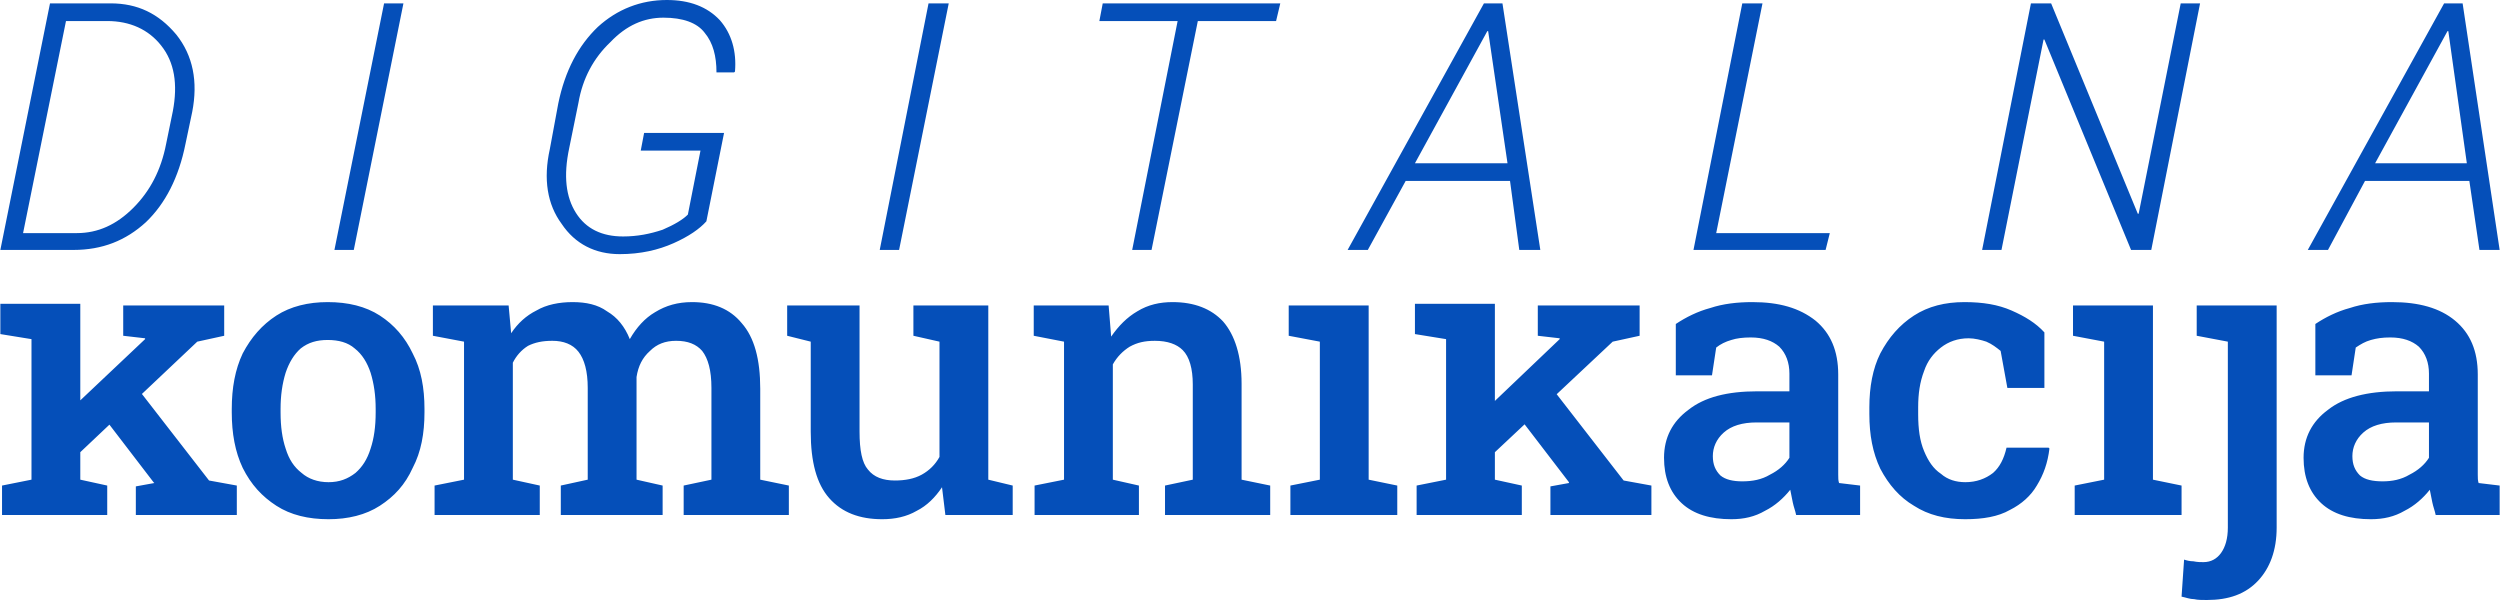
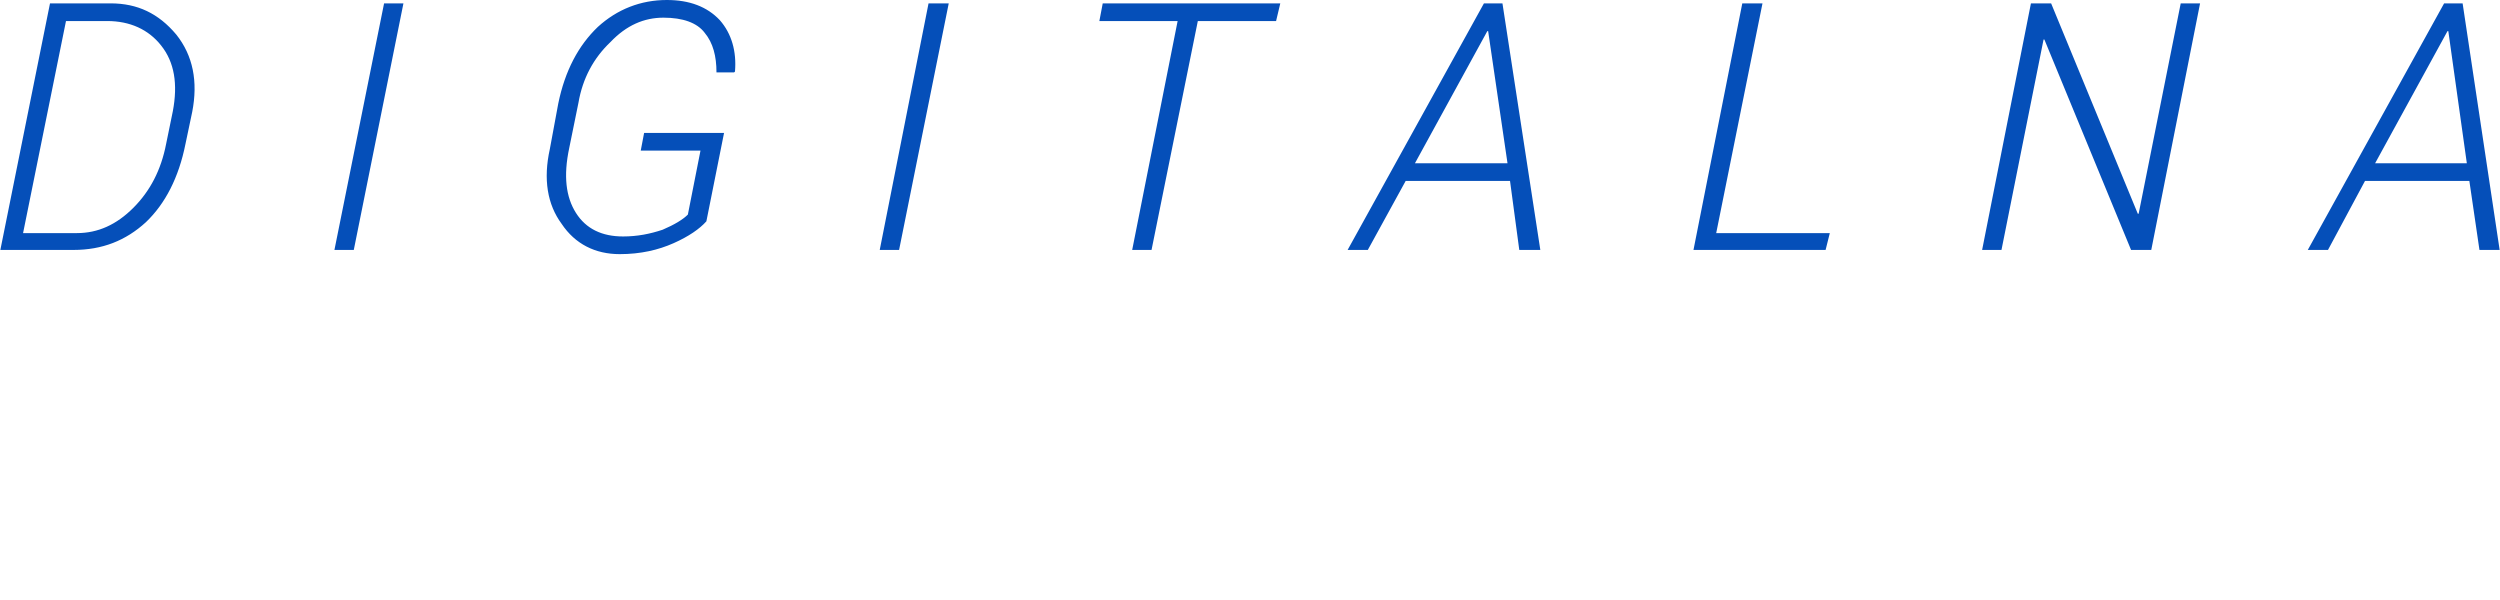
<svg xmlns="http://www.w3.org/2000/svg" xml:space="preserve" width="3000px" height="720px" version="1.1" style="shape-rendering:geometricPrecision; text-rendering:geometricPrecision; image-rendering:optimizeQuality; fill-rule:evenodd; clip-rule:evenodd" viewBox="0 0 2970 713">
  <defs>
    <style type="text/css">
   
    .fil0 {fill:#054FB9;fill-rule:nonzero}
   
  </style>
  </defs>
  <g id="Layer_x0020_1">
    <g id="_682669392">
      <path class="fil0" d="M0 297l59 -293 72 0c32,0 57,12 78,37 20,25 26,56 19,92l-8 38c-8,40 -24,71 -47,93 -24,22 -52,33 -86,33l-87 0zm78 -272l-51 252 64 0c25,0 47,-10 67,-30 20,-20 33,-45 39,-76l8 -39c6,-32 2,-58 -14,-78 -15,-19 -37,-29 -64,-29l-49 0zm342 272l-23 0 59 -293 23 0 -59 293zm419 -34c-8,9 -21,18 -39,26 -18,8 -39,13 -64,13 -29,0 -53,-12 -69,-36 -17,-23 -22,-53 -14,-89l10 -54c8,-39 24,-69 47,-91 23,-21 51,-32 82,-32 27,0 48,8 63,24 14,16 20,37 18,61l-1 1 -21 0c0,-19 -4,-35 -14,-47 -9,-12 -26,-18 -49,-18 -23,0 -44,9 -63,29 -20,19 -33,43 -38,72l-11 54c-7,33 -4,58 8,77 12,19 31,28 56,28 17,0 32,-3 47,-8 14,-6 24,-12 30,-18l15 -76 -71 0 4 -21 95 0 -21 105zm229 34l-23 0 58 -293 24 0 -59 293zm448 -272l-93 0 -55 272 -23 0 54 -272 -93 0 4 -21 211 0 -5 21zm278 190l-124 0 -45 82 -24 0 162 -293 22 0 45 293 -25 0 -11 -82zm-113 -21l110 0 -23 -157 -1 0 -86 157zm358 83l135 0 -5 20 -157 0 58 -293 24 0 -55 273zm517 20l-24 0 -103 -250 -1 0 -50 250 -23 0 58 -293 24 0 103 250 1 0 50 -250 23 0 -58 293zm378 -82l-124 0 -44 82 -24 0 162 -293 22 0 44 293 -24 0 -12 -82zm-112 -21l109 0 -22 -157 -1 0 -86 157z" />
-       <path class="fil0" d="M2 612l0 -35 35 -7 0 -167 -37 -6 0 -36 95 0 0 209 32 7 0 35 -125 0zm159 0l0 -34 22 -4 -1 -1 -59 -77 35 -41 90 116 33 6 0 35 -120 0zm-72 -69l-26 -37 109 -103 0 -1 -26 -3 0 -36 120 0 0 36 -32 7 -145 137zm301 74c-24,0 -45,-5 -62,-16 -17,-11 -30,-25 -40,-45 -9,-19 -13,-41 -13,-66l0 -4c0,-25 4,-47 13,-66 10,-19 23,-34 40,-45 17,-11 38,-16 61,-16 24,0 45,5 62,16 17,11 30,26 39,45 10,19 14,41 14,66l0 4c0,25 -4,47 -14,66 -9,20 -22,34 -39,45 -17,11 -38,16 -61,16zm0 -44c13,0 23,-4 32,-11 8,-7 14,-16 18,-29 4,-12 6,-26 6,-43l0 -4c0,-16 -2,-30 -6,-43 -4,-12 -10,-22 -19,-29 -8,-7 -19,-10 -32,-10 -13,0 -23,3 -32,10 -8,7 -14,17 -18,29 -4,13 -6,27 -6,43l0 4c0,17 2,31 6,43 4,13 10,22 19,29 8,7 19,11 32,11zm126 39l0 -35 35 -7 0 -164 -37 -7 0 -36 90 0 3 33c8,-12 18,-21 30,-27 12,-7 27,-10 43,-10 16,0 30,3 41,11 12,7 21,18 27,33 8,-14 18,-25 30,-32 13,-8 27,-12 44,-12 25,0 45,8 59,25 15,17 22,43 22,78l0 108 34 7 0 35 -125 0 0 -35 33 -7 0 -109c0,-21 -4,-35 -11,-44 -7,-8 -17,-12 -31,-12 -13,0 -23,4 -31,12 -9,8 -14,18 -16,31l0 122 31 7 0 35 -121 0 0 -35 32 -7 0 -109c0,-20 -4,-34 -11,-43 -7,-9 -18,-13 -31,-13 -12,0 -21,2 -29,6 -8,5 -14,12 -18,20l0 139 32 7 0 35 -125 0zm532 5c-27,0 -48,-8 -63,-25 -15,-17 -22,-43 -22,-79l0 -107 -28 -7 0 -36 28 0 58 0 0 150c0,22 3,37 10,45 7,9 18,13 32,13 12,0 23,-2 32,-7 9,-5 16,-12 21,-21l0 -137 -31 -7 0 -36 31 0 58 0 0 207 29 7 0 35 -80 0 -4 -33c-8,12 -18,22 -30,28 -12,7 -26,10 -41,10zm181 -5l0 -35 35 -7 0 -164 -36 -7 0 -36 89 0 3 37c9,-13 19,-23 31,-30 13,-8 27,-11 42,-11 26,0 46,8 60,23 14,16 22,41 22,74l0 114 34 7 0 35 -125 0 0 -35 33 -7 0 -113c0,-19 -4,-33 -12,-41 -7,-7 -18,-11 -33,-11 -12,0 -21,2 -30,7 -8,5 -15,12 -20,21l0 137 31 7 0 35 -124 0zm304 0l0 -35 35 -7 0 -164 -37 -7 0 -36 95 0 0 207 34 7 0 35 -127 0zm150 0l0 -35 35 -7 0 -167 -37 -6 0 -36 95 0 0 209 32 7 0 35 -125 0zm159 0l0 -34 22 -4 0 -1 -59 -77 34 -41 90 116 33 6 0 35 -120 0zm-72 -69l-25 -37 108 -103 0 -1 -26 -3 0 -36 121 0 0 36 -32 7 -146 137zm287 74c-25,0 -45,-6 -59,-19 -14,-13 -21,-31 -21,-54 0,-24 10,-43 29,-57 19,-15 46,-22 82,-22l38 0 0 -21c0,-13 -4,-24 -12,-32 -8,-7 -19,-11 -34,-11 -9,0 -17,1 -23,3 -7,2 -13,5 -18,9l-5 33 -43 0 0 -61c12,-8 26,-15 41,-19 15,-5 32,-7 50,-7 32,0 56,7 75,22 18,15 27,36 27,64l0 109c0,4 0,7 0,10 0,4 0,7 1,10l25 3 0 35 -76 0c-1,-5 -3,-10 -4,-15 -1,-5 -2,-10 -3,-15 -8,10 -18,19 -30,25 -12,7 -25,10 -40,10zm13 -45c12,0 23,-2 33,-8 10,-5 18,-12 23,-20l0 -42 -39 0c-17,0 -30,4 -39,12 -9,8 -13,18 -13,28 0,10 3,17 9,23 6,5 15,7 26,7zm265 45c-24,0 -44,-5 -61,-16 -17,-10 -30,-25 -40,-44 -9,-19 -13,-40 -13,-65l0 -8c0,-24 4,-46 13,-64 10,-19 23,-34 40,-45 17,-11 37,-16 60,-16 22,0 40,3 56,10 16,7 29,15 39,26l0 66 -44 0 -8 -44c-5,-4 -10,-8 -17,-11 -6,-2 -14,-4 -21,-4 -13,0 -24,4 -33,11 -9,7 -16,16 -20,28 -5,13 -7,27 -7,43l0 8c0,18 2,32 7,44 5,12 11,21 20,27 8,7 18,10 29,10 13,0 24,-4 33,-11 8,-7 13,-17 16,-30l50 0 1 1c-2,17 -7,31 -15,44 -7,12 -18,22 -32,29 -14,8 -32,11 -53,11zm130 -5l0 -35 35 -7 0 -164 -37 -7 0 -36 95 0 0 207 34 7 0 35 -127 0zm157 101c-5,0 -11,0 -15,-1 -5,0 -10,-2 -15,-3l3 -44c3,1 7,2 11,2 5,1 8,1 12,1 9,0 16,-4 21,-11 5,-7 8,-17 8,-30l0 -221 -37 -7 0 -36 95 0 0 264c0,27 -8,48 -22,63 -15,16 -35,23 -61,23zm195 -96c-25,0 -45,-6 -59,-19 -14,-13 -21,-31 -21,-54 0,-24 10,-43 29,-57 19,-15 47,-22 82,-22l38 0 0 -21c0,-13 -4,-24 -12,-32 -8,-7 -19,-11 -34,-11 -9,0 -16,1 -23,3 -7,2 -12,5 -18,9l-5 33 -43 0 0 -61c12,-8 26,-15 41,-19 15,-5 32,-7 50,-7 32,0 57,7 75,22 18,15 27,36 27,64l0 109c0,4 0,7 0,10 0,4 0,7 1,10l25 3 0 35 -76 0c-1,-5 -3,-10 -4,-15 -1,-5 -2,-10 -3,-15 -8,10 -18,19 -30,25 -12,7 -25,10 -40,10zm14 -45c11,0 22,-2 32,-8 10,-5 18,-12 23,-20l0 -42 -39 0c-17,0 -30,4 -39,12 -9,8 -13,18 -13,28 0,10 3,17 9,23 6,5 15,7 27,7z" />
    </g>
  </g>
</svg>